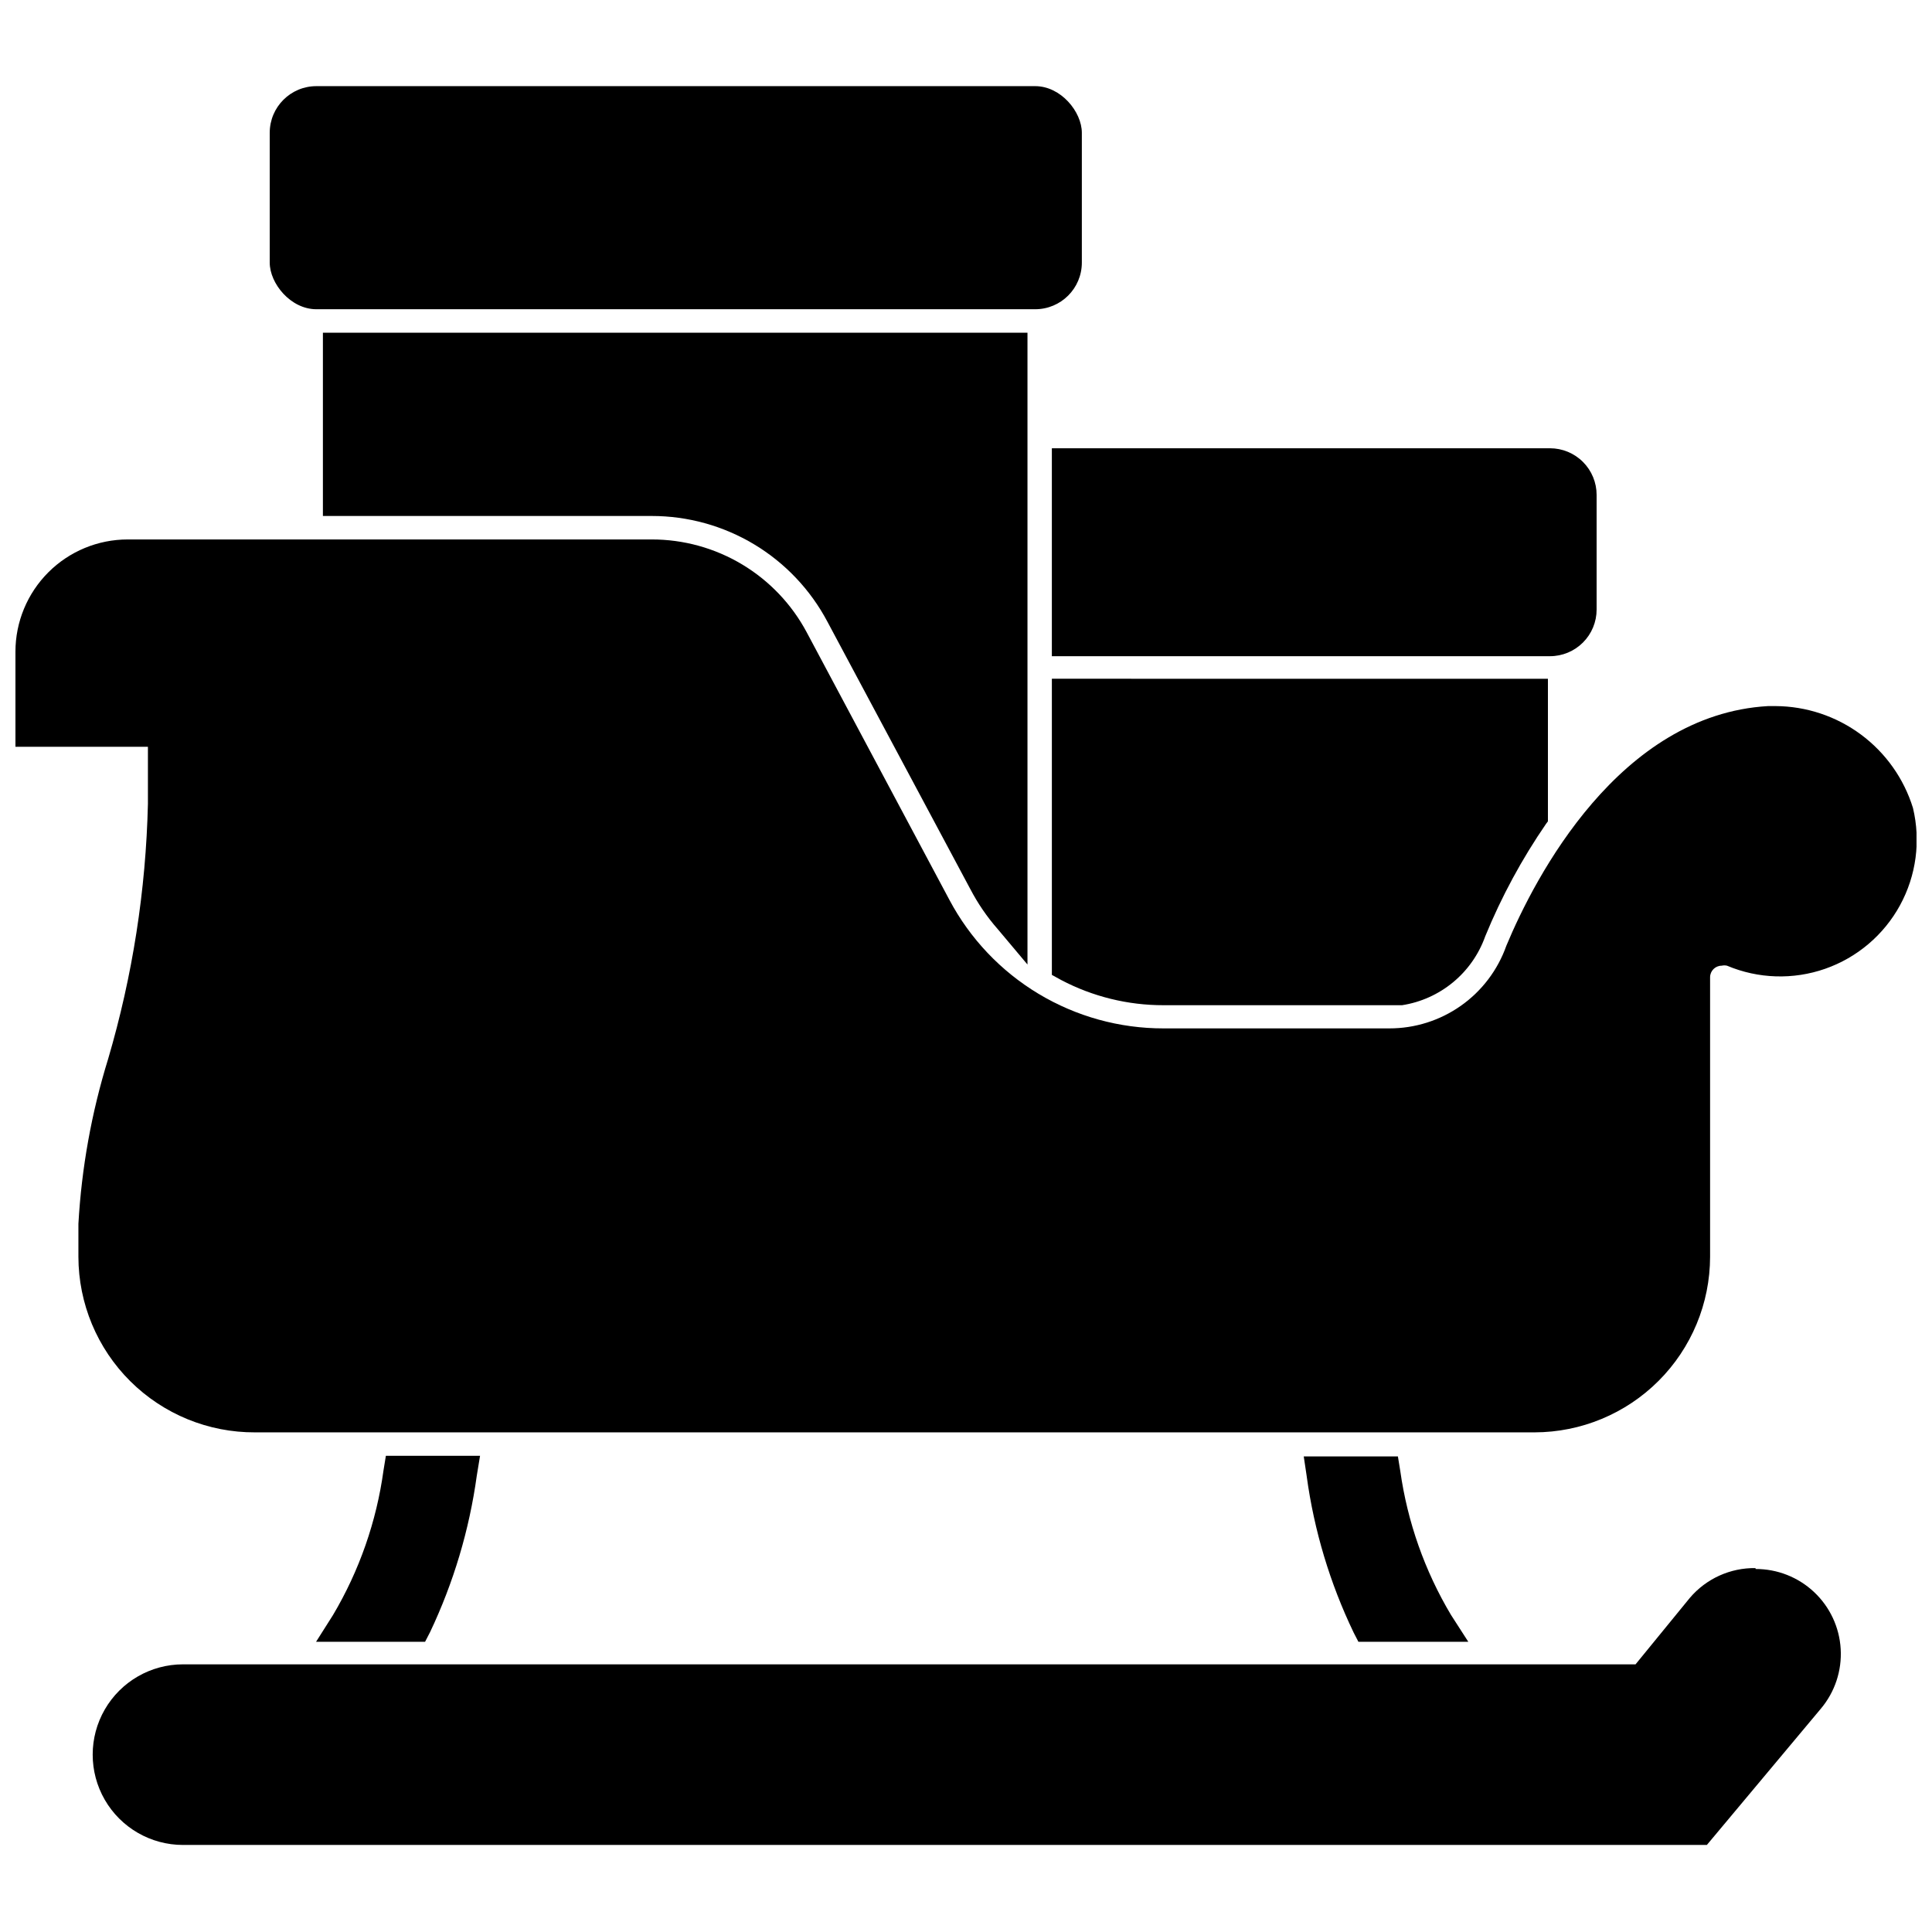
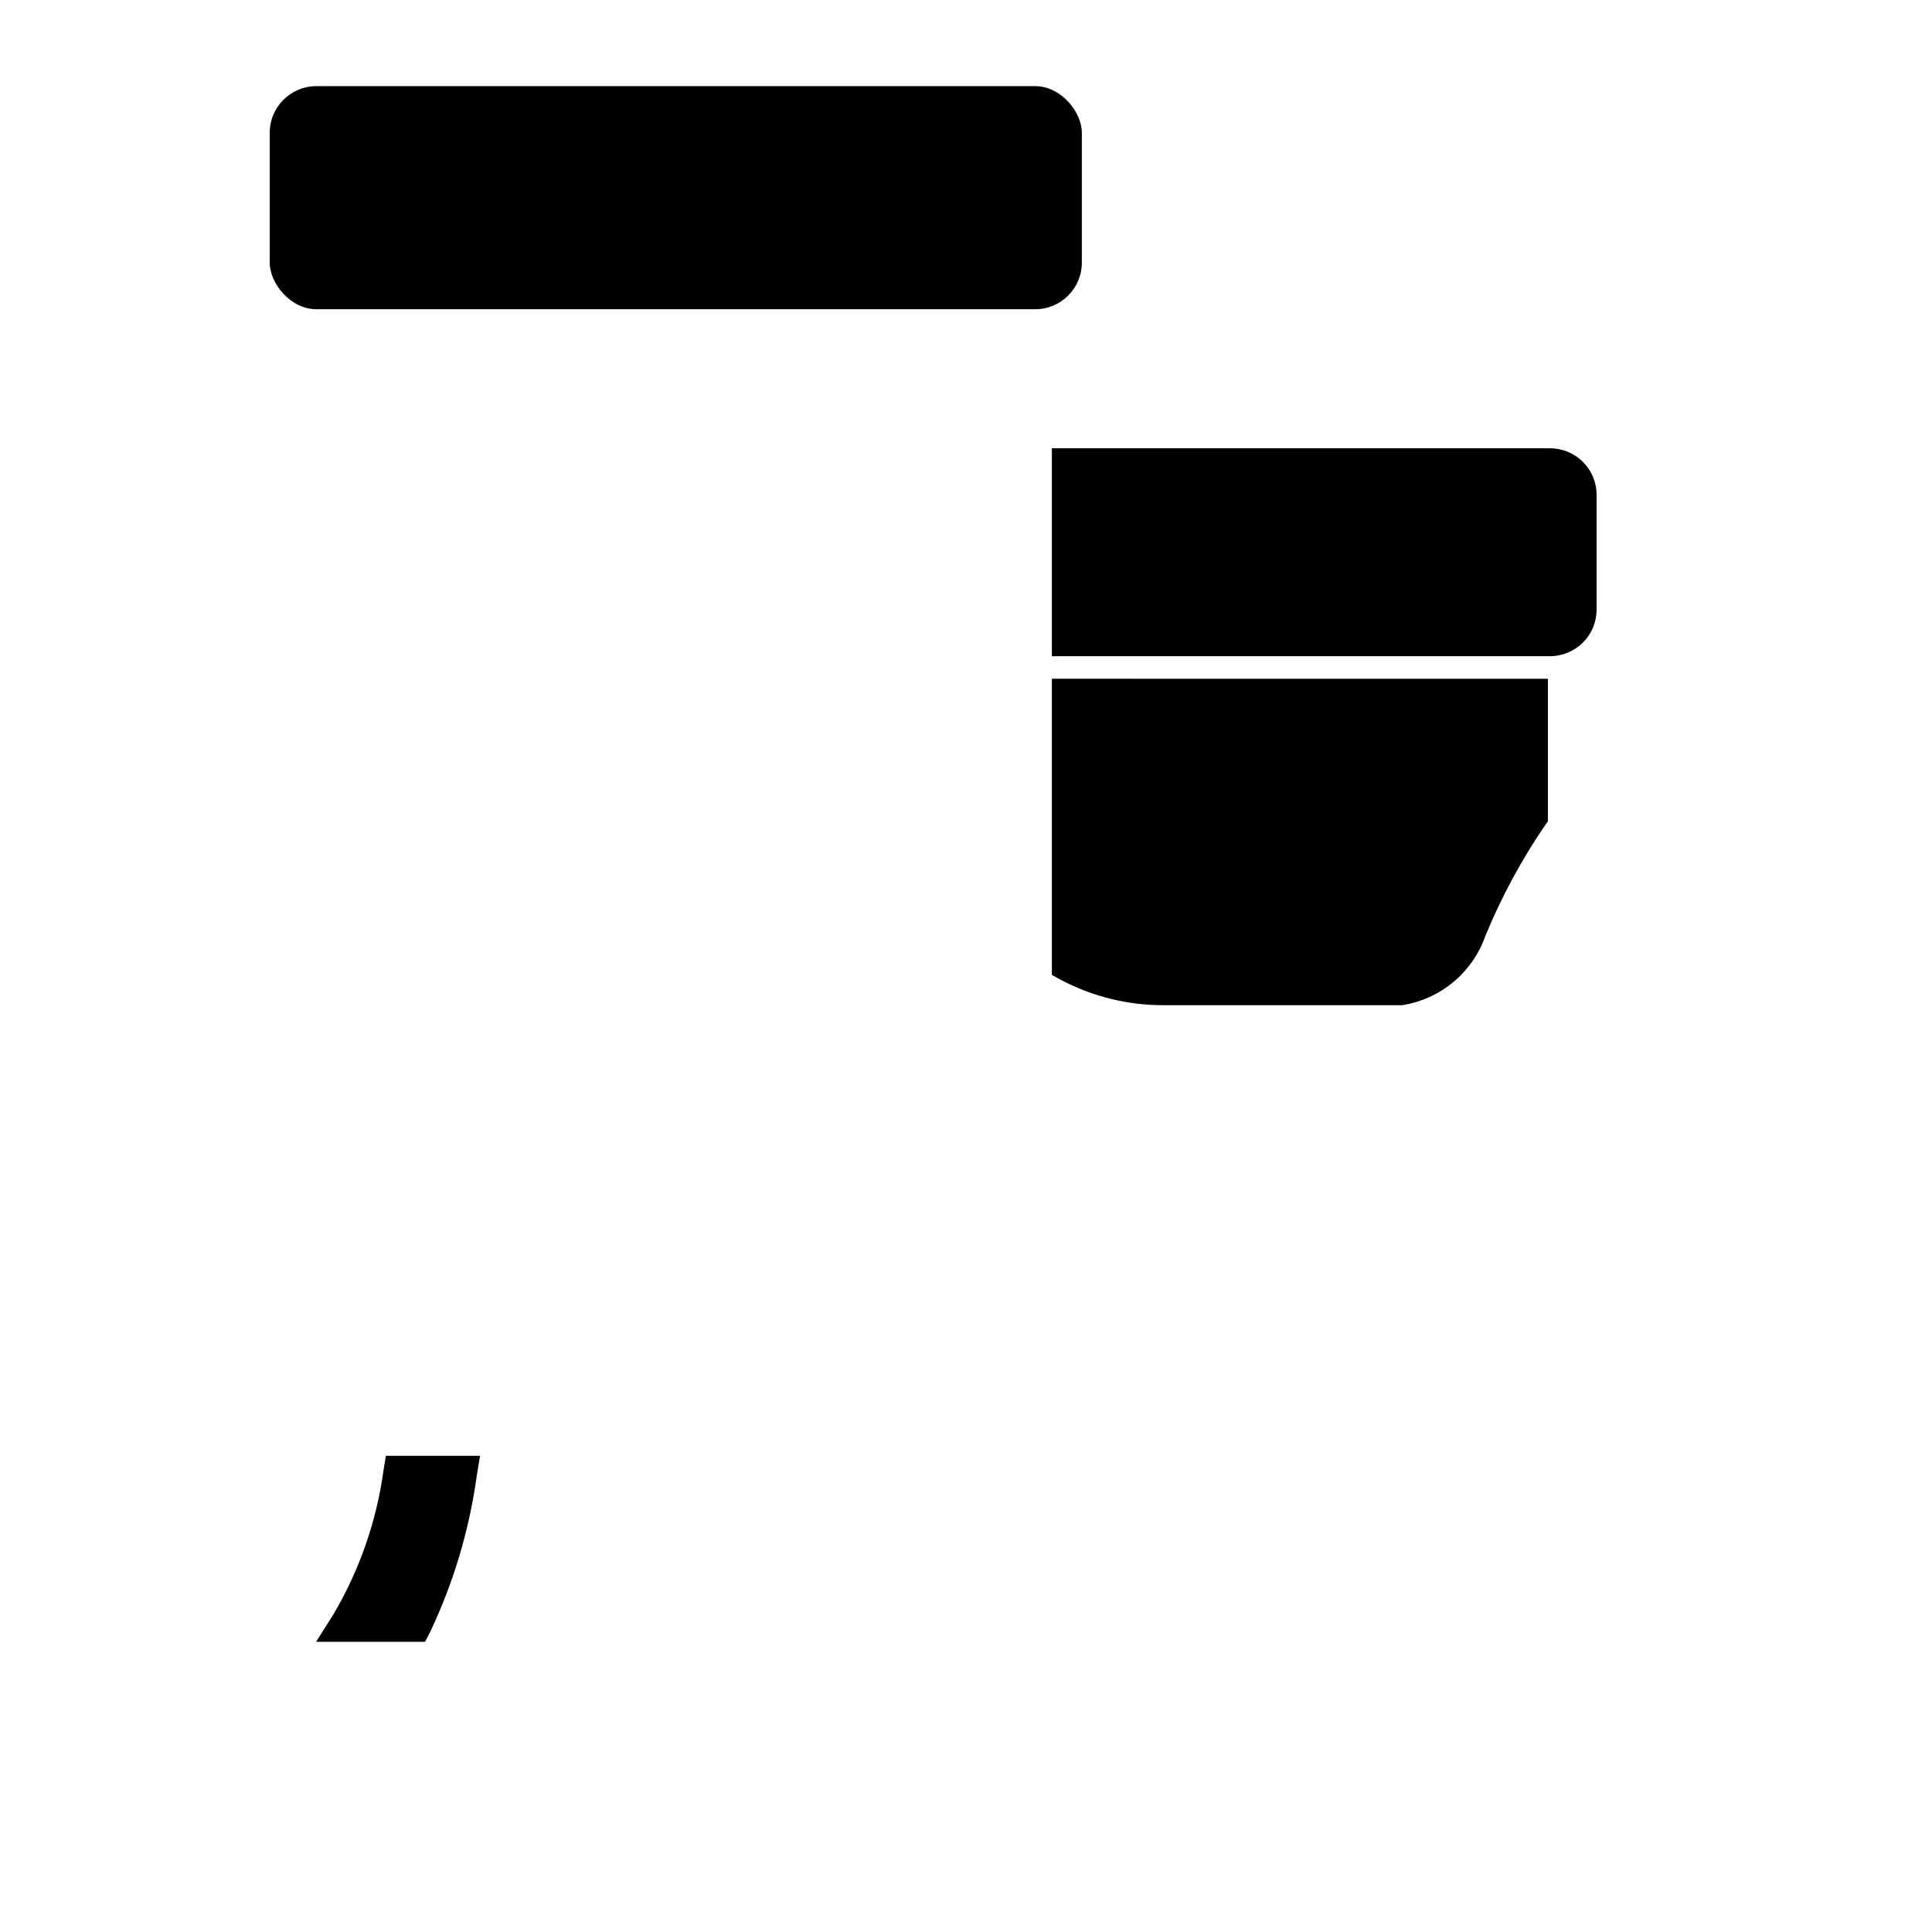
<svg xmlns="http://www.w3.org/2000/svg" width="800px" height="800px" version="1.1" viewBox="144 144 512 512">
  <defs>
    <clipPath id="a">
-       <path d="m148.09 286h503.81v238h-503.81z" />
-     </clipPath>
+       </clipPath>
  </defs>
  <path d="m227.84 166.83h190.5c6.824 0 12.359 6.824 12.359 12.359v34.402c0 6.824-5.535 12.359-12.359 12.359h-190.5c-6.824 0-12.359-6.824-12.359-12.359v-34.402c0-6.824 5.535-12.359 12.359-12.359z" />
  <path d="m567.12 305.54v-30.387c0-3.277-1.301-6.422-3.621-8.738-2.316-2.32-5.461-3.621-8.738-3.621h-132.01v55.105h132.01c3.277 0 6.422-1.305 8.738-3.621 2.32-2.316 3.621-5.461 3.621-8.738z" />
  <path d="m452.35 410.39h63.211c4.981-0.773 9.656-2.883 13.539-6.098 3.879-3.215 6.816-7.418 8.504-12.168 4.301-10.492 9.711-20.492 16.137-29.832l0.473-0.629v-37.785l-131.46-0.004v78.484l2.441 1.34h-0.004c8.375 4.41 17.695 6.707 27.16 6.691z" />
-   <path d="m316.71 280.74c9.562-0.004 18.945 2.594 27.141 7.516 8.195 4.926 14.898 11.988 19.383 20.43l37.863 70.848h0.004c2 3.852 4.457 7.445 7.32 10.707l7.871 9.367v-167.44h-186.72v48.57z" />
  <path d="m270.35 535.08 0.867-5.273h-24.957l-0.629 3.856c-1.855 13.547-6.406 26.582-13.383 38.34l-4.488 7.086h28.891l1.34-2.598v-0.004c6.211-13.09 10.379-27.055 12.359-41.406z" />
-   <path d="m503.99 579.09h29.125l-4.566-7.086v0.004c-6.984-11.703-11.559-24.684-13.461-38.18l-0.629-3.856-24.953-0.004 0.789 5.273h-0.004c1.961 14.367 6.16 28.34 12.438 41.41z" />
  <g clip-path="url(#a)">
    <path d="m614.51 331.12h-1.969c-39.359 2.281-61.715 45.184-69.352 63.527-2.266 6.41-6.469 11.961-12.023 15.879-5.559 3.922-12.195 6.019-18.992 6.008h-59.828c-11.664 0.016-23.113-3.152-33.113-9.156-10.004-6.008-18.176-14.625-23.645-24.93l-37.785-70.848v-0.004c-3.969-7.445-9.891-13.676-17.129-18.016s-15.523-6.629-23.965-6.621h-138.86c-7.894 0-15.461 3.133-21.043 8.715-5.578 5.582-8.715 13.148-8.715 21.039v25.191h35.109v15.113c-0.535 22.906-4.082 45.645-10.547 67.621-4.394 14.191-7.035 28.863-7.875 43.691v8.738c0.023 12.387 4.973 24.254 13.762 32.984 8.789 8.73 20.691 13.602 33.078 13.539h339.05c12.332-0.02 24.156-4.93 32.875-13.648 8.719-8.723 13.629-20.543 13.648-32.875v-74.078c0-1.695 1.375-3.07 3.07-3.07 0.469-0.109 0.953-0.109 1.418 0 8.266 3.484 17.535 3.777 26.004 0.82 8.469-2.961 15.539-8.957 19.84-16.832 4.301-7.871 5.523-17.062 3.434-25.785-2.41-7.793-7.246-14.613-13.801-19.473-6.555-4.856-14.488-7.492-22.645-7.531z" />
  </g>
-   <path d="m609.24 559.56c-6.684-0.098-13.062 2.789-17.398 7.875l-14.406 17.633h-384.94c-8.551 0-16.449 4.562-20.727 11.965-4.273 7.406-4.273 16.527 0 23.93 4.277 7.406 12.176 11.969 20.727 11.969h403.84l30.227-36.133c3.703-4.406 5.578-10.066 5.238-15.812-0.336-5.746-2.863-11.145-7.059-15.082-4.195-3.941-9.742-6.125-15.496-6.106z" />
</svg>